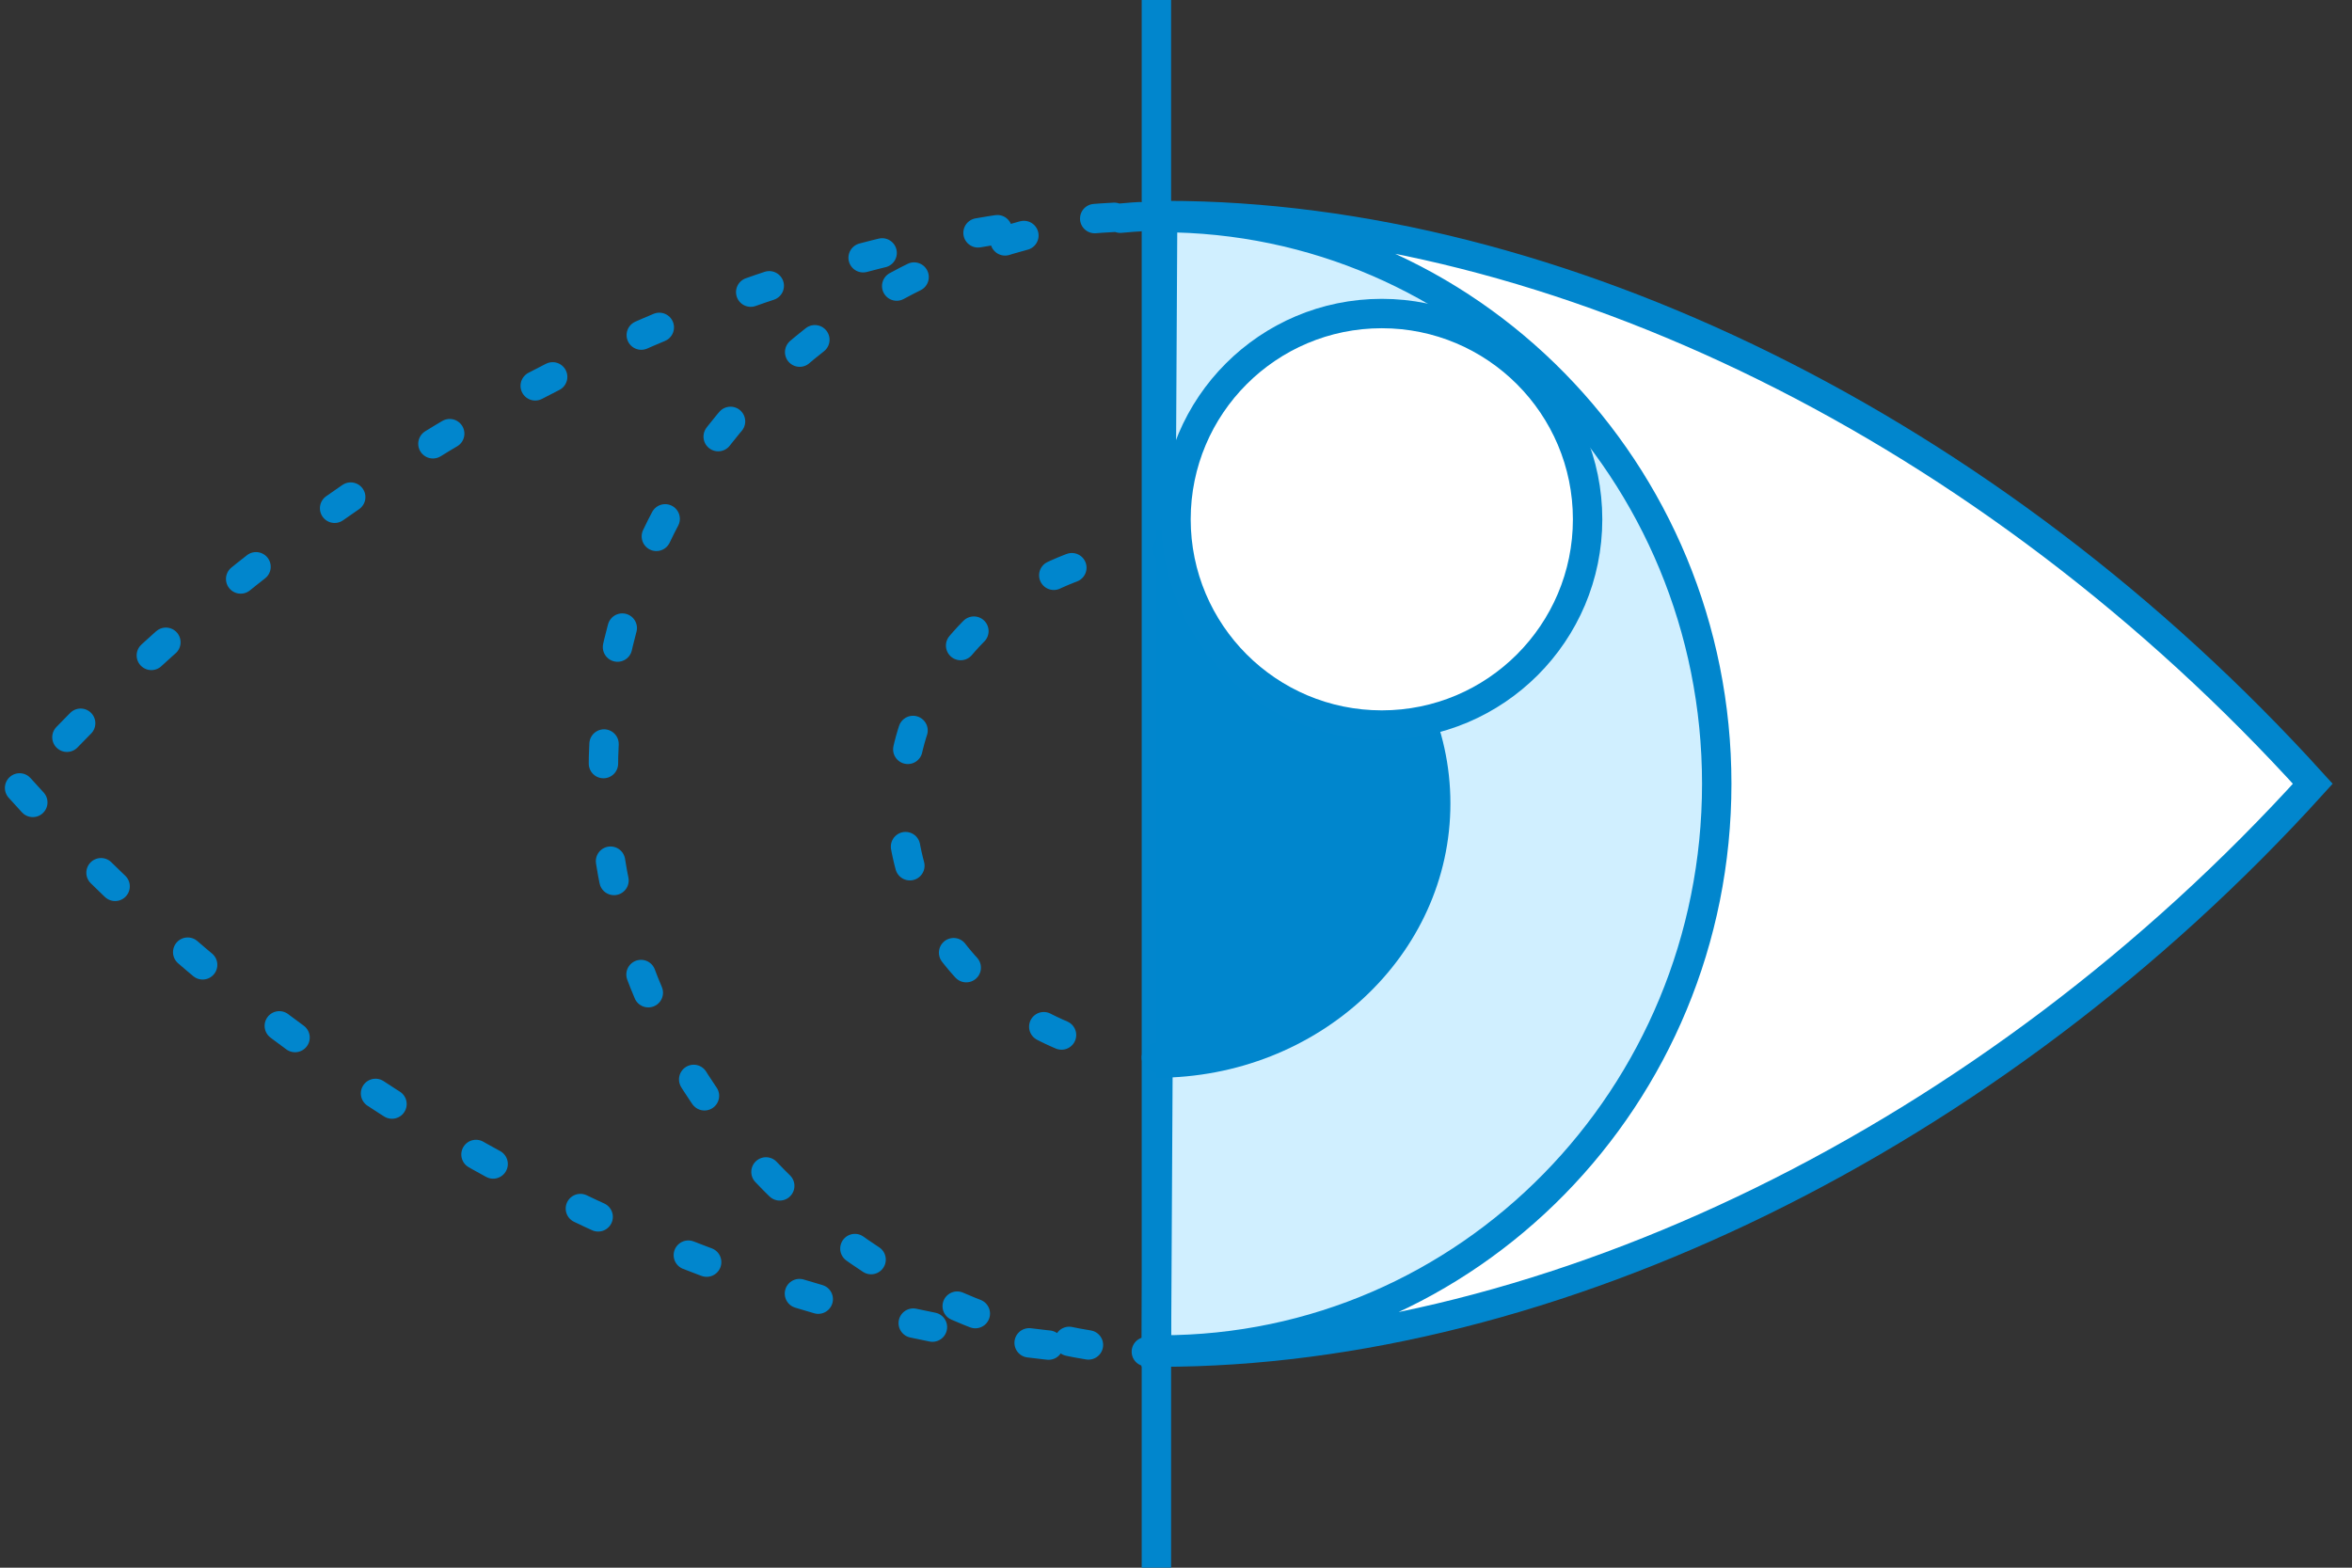
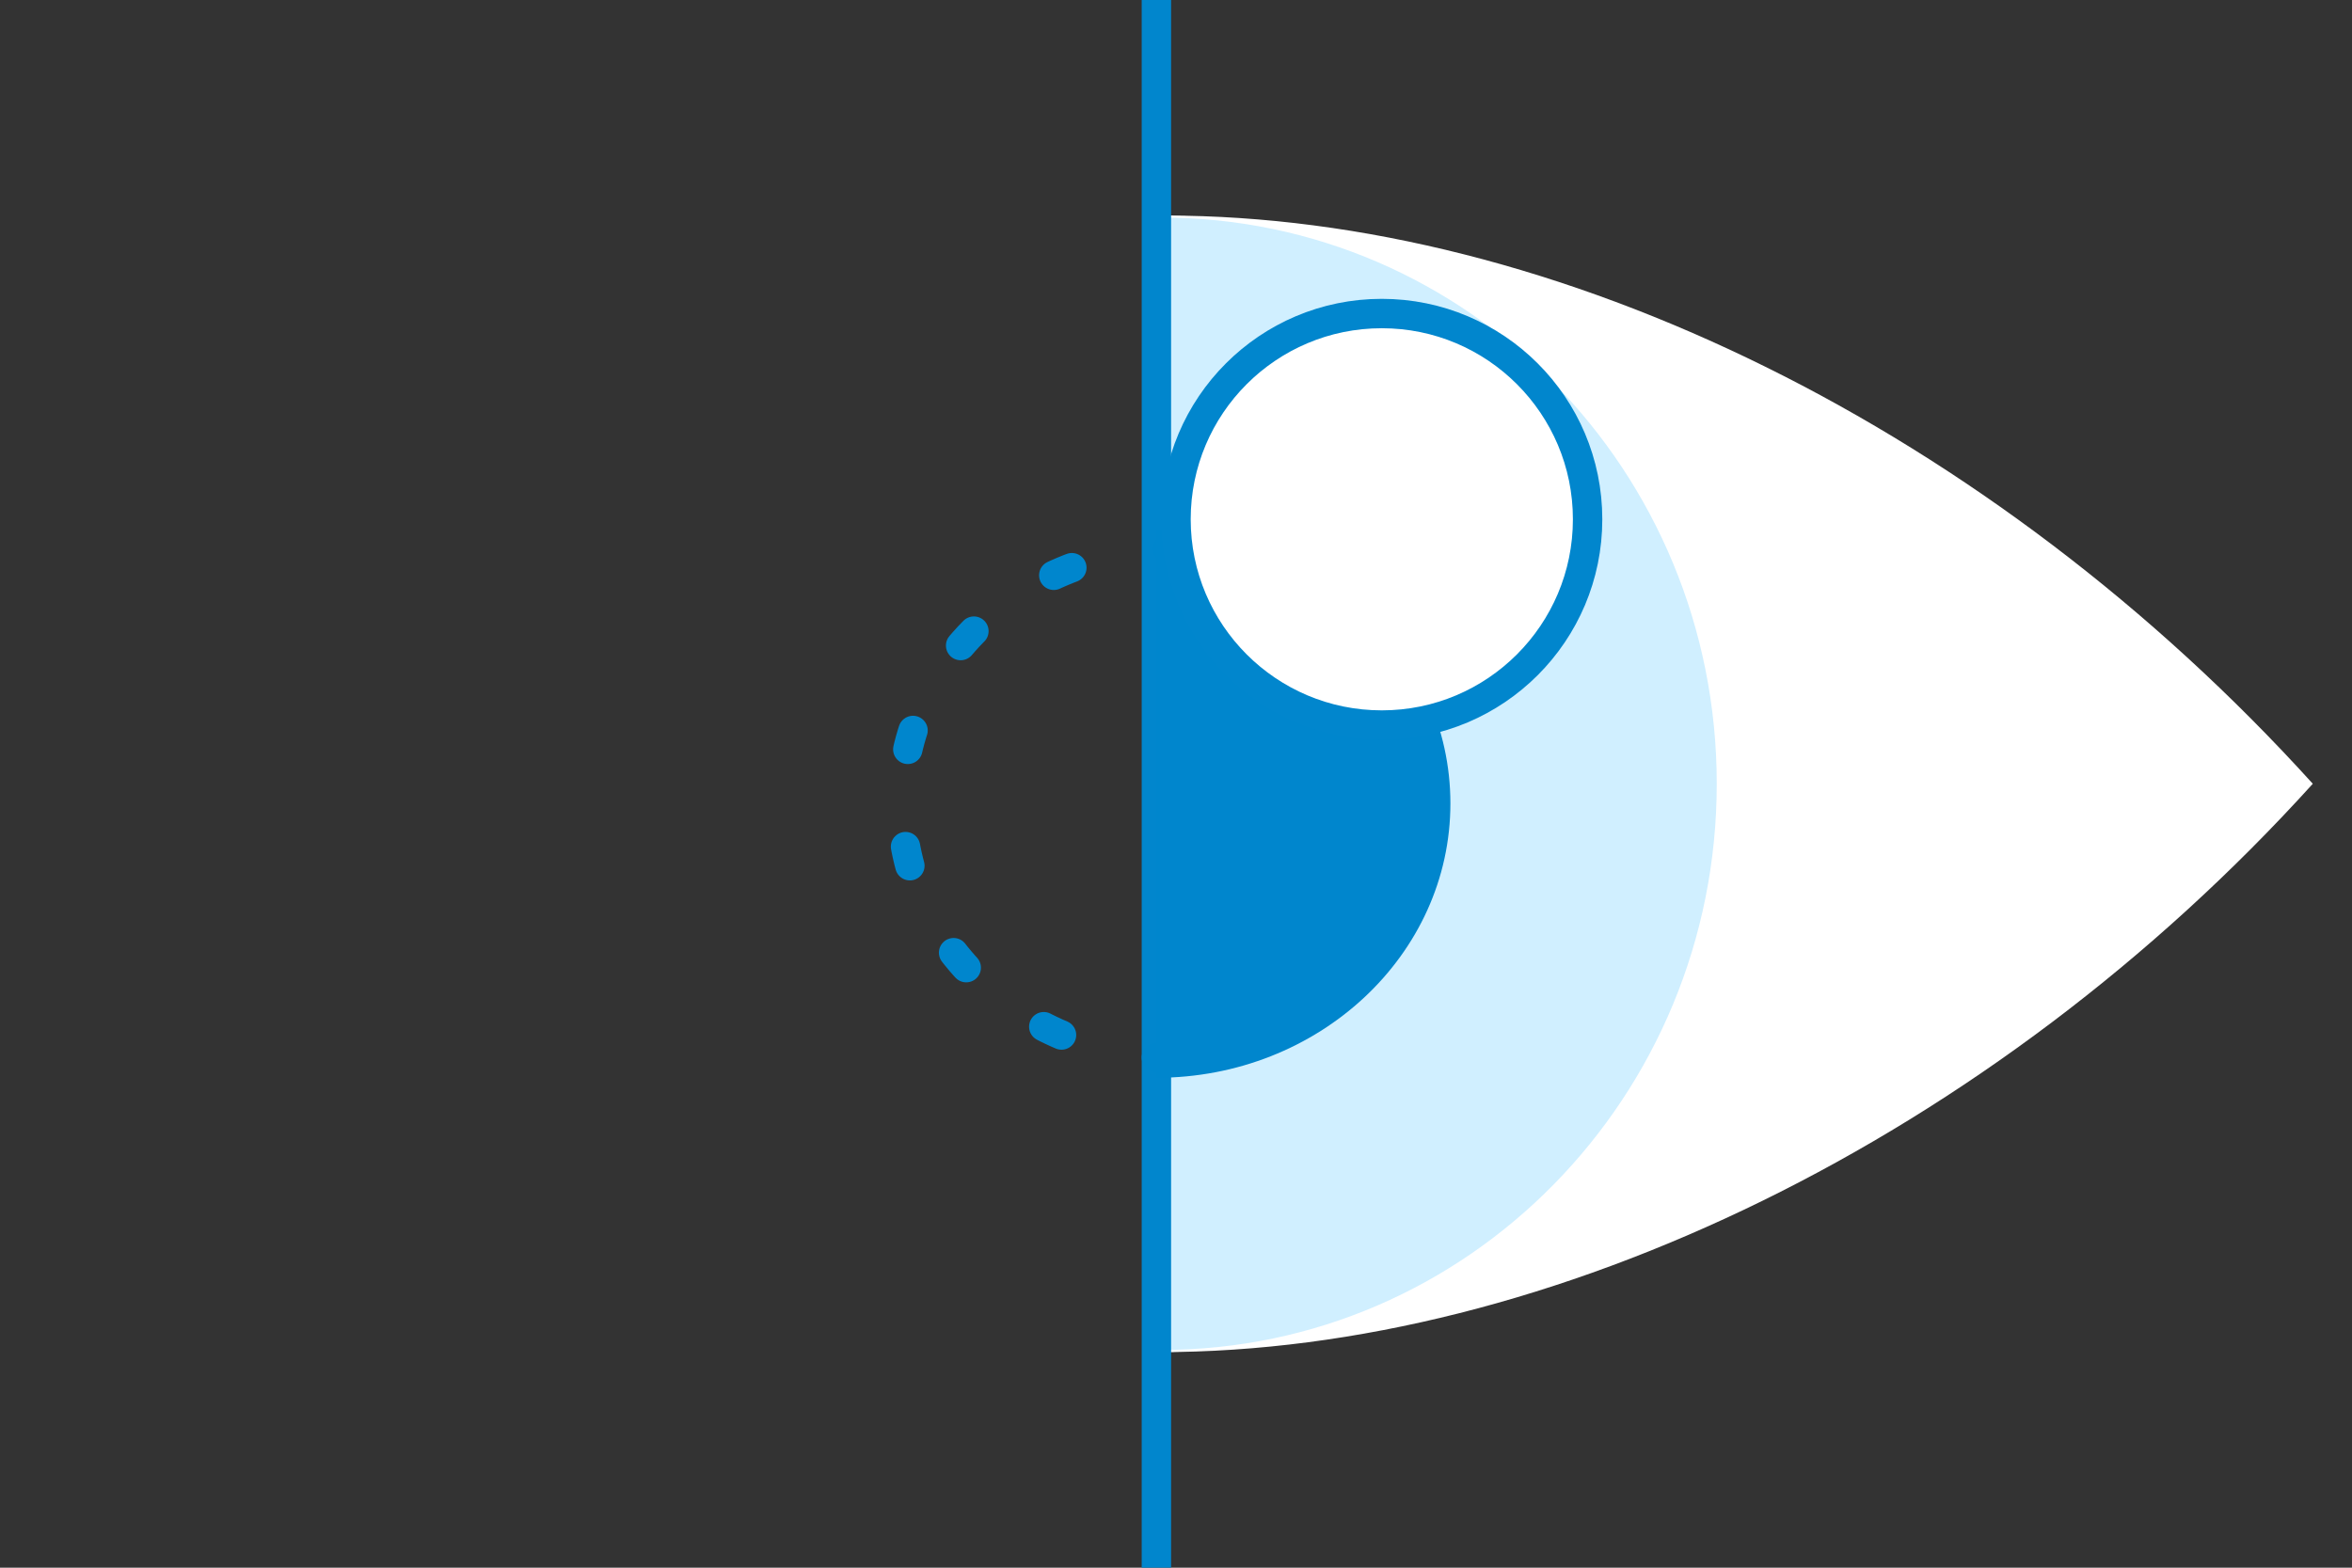
<svg xmlns="http://www.w3.org/2000/svg" width="120" height="80" viewBox="0 0 120 80" fill="none">
  <rect x="0" y="0" width="120" height="80" fill="#333333" stroke="none" />
  <path d="M59 69C75.016 69 88 56.016 88 40C88 23.984 75.016 11 59 11V69Z" fill="#D0EFFF" />
  <path d="M59 69H59.167C79.051 69 101.603 58.113 118 39.996C101.594 21.879 79.369 11 59.485 11H59.318L59 69ZM59.251 11.102C74.904 11.102 87.589 24.036 87.589 39.996C87.589 55.956 74.895 68.889 59.251 68.889" fill="white" />
-   <path d="M59.251 11.102C74.904 11.102 87.589 24.036 87.589 39.996C87.589 55.956 74.895 68.889 59.251 68.889M59 69H59.167C79.051 69 101.603 58.113 118 39.996C101.594 21.879 79.369 11 59.485 11H59.318L59 69Z" stroke="#0186CD" stroke-width="1.5" stroke-miterlimit="10" />
-   <path d="M1 40.208C17.474 58.521 40.023 69 60 69C44.282 69 30.783 55.502 30.783 39.37C30.783 23.237 44.274 11 60 11C40.023 11 17.482 21.894 1 40.208Z" stroke="#0186CD" stroke-width="1.5" stroke-miterlimit="10" stroke-linecap="round" stroke-linejoin="round" stroke-dasharray="1 5" />
  <path d="M59 0V80" stroke="#0186CD" stroke-width="1.5" stroke-miterlimit="10" />
  <path d="M59 55C67.284 55 74 48.732 74 41C74 33.268 67.284 27 59 27V55Z" fill="#0086CD" />
  <path d="M60 54C52.268 54 46 48.18 46 41C46 33.82 52.268 28 60 28V54Z" stroke="#0086CD" stroke-width="1.5" stroke-linecap="round" stroke-dasharray="1 5" />
  <path d="M70.5 37C76.299 37 81 32.299 81 26.5C81 20.701 76.299 16 70.5 16C64.701 16 60 20.701 60 26.5C60 32.299 64.701 37 70.5 37Z" fill="white" stroke="#0186CD" stroke-width="1.5" stroke-miterlimit="10" />
</svg>